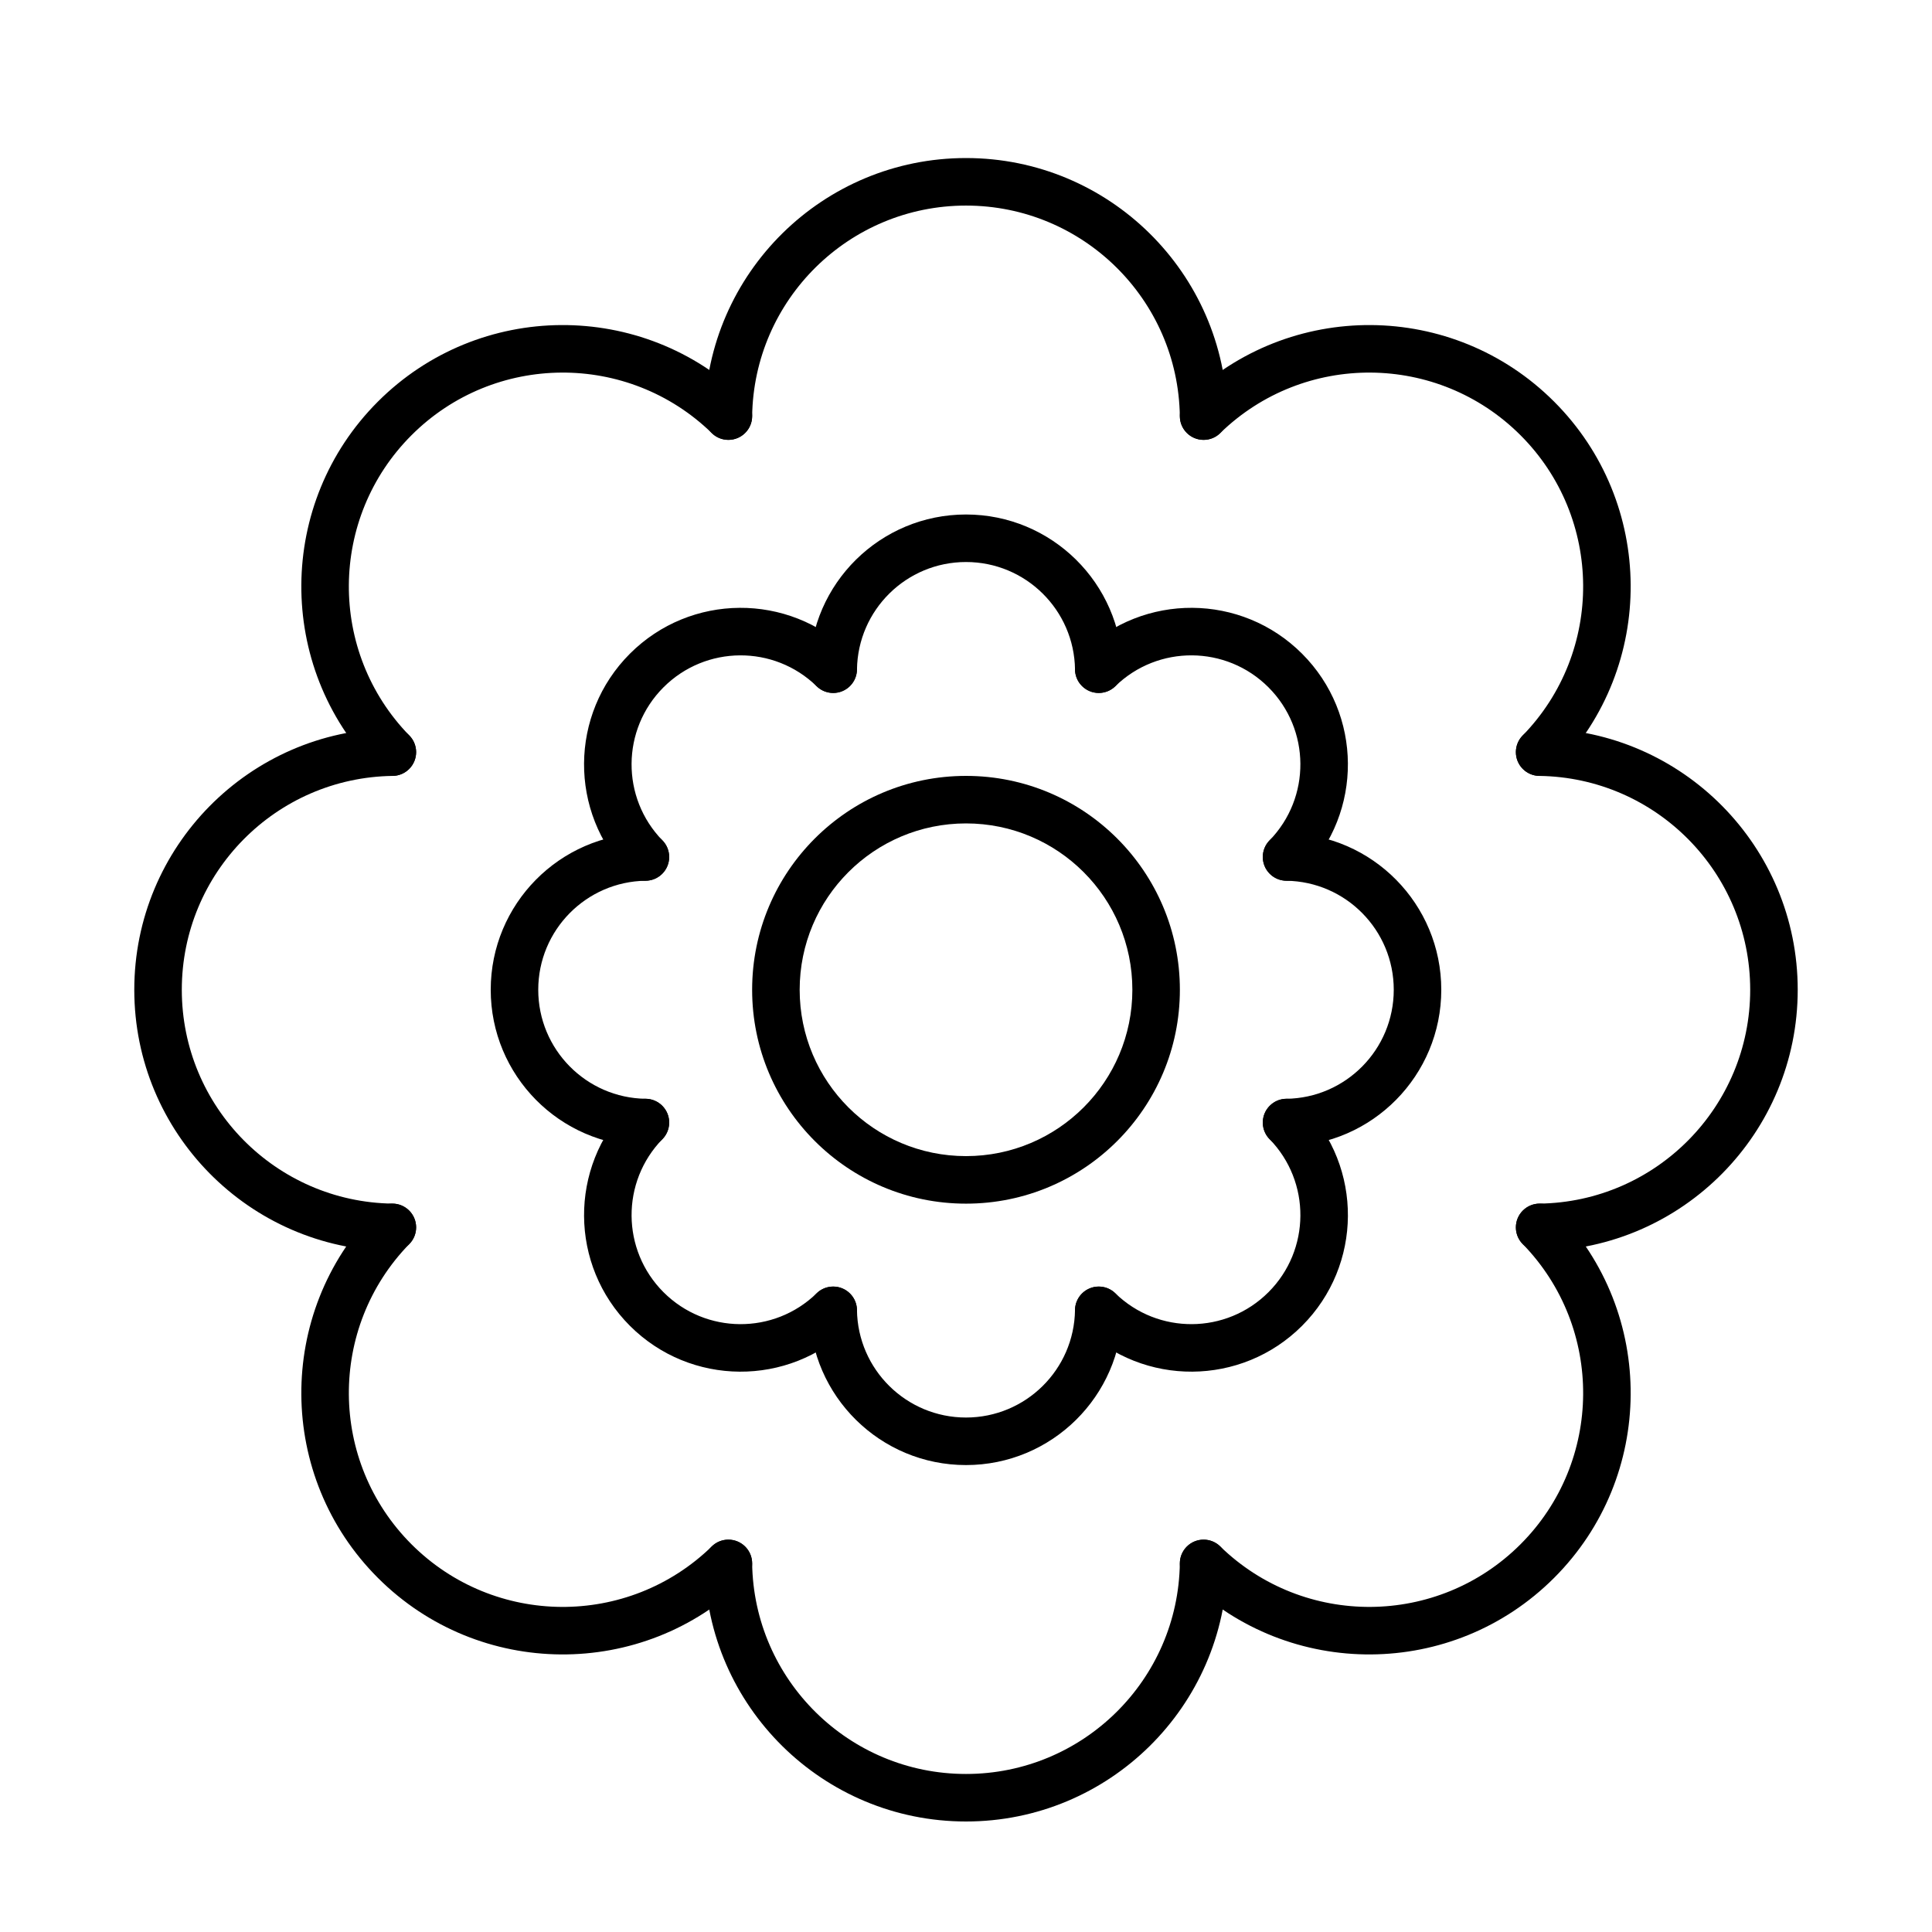
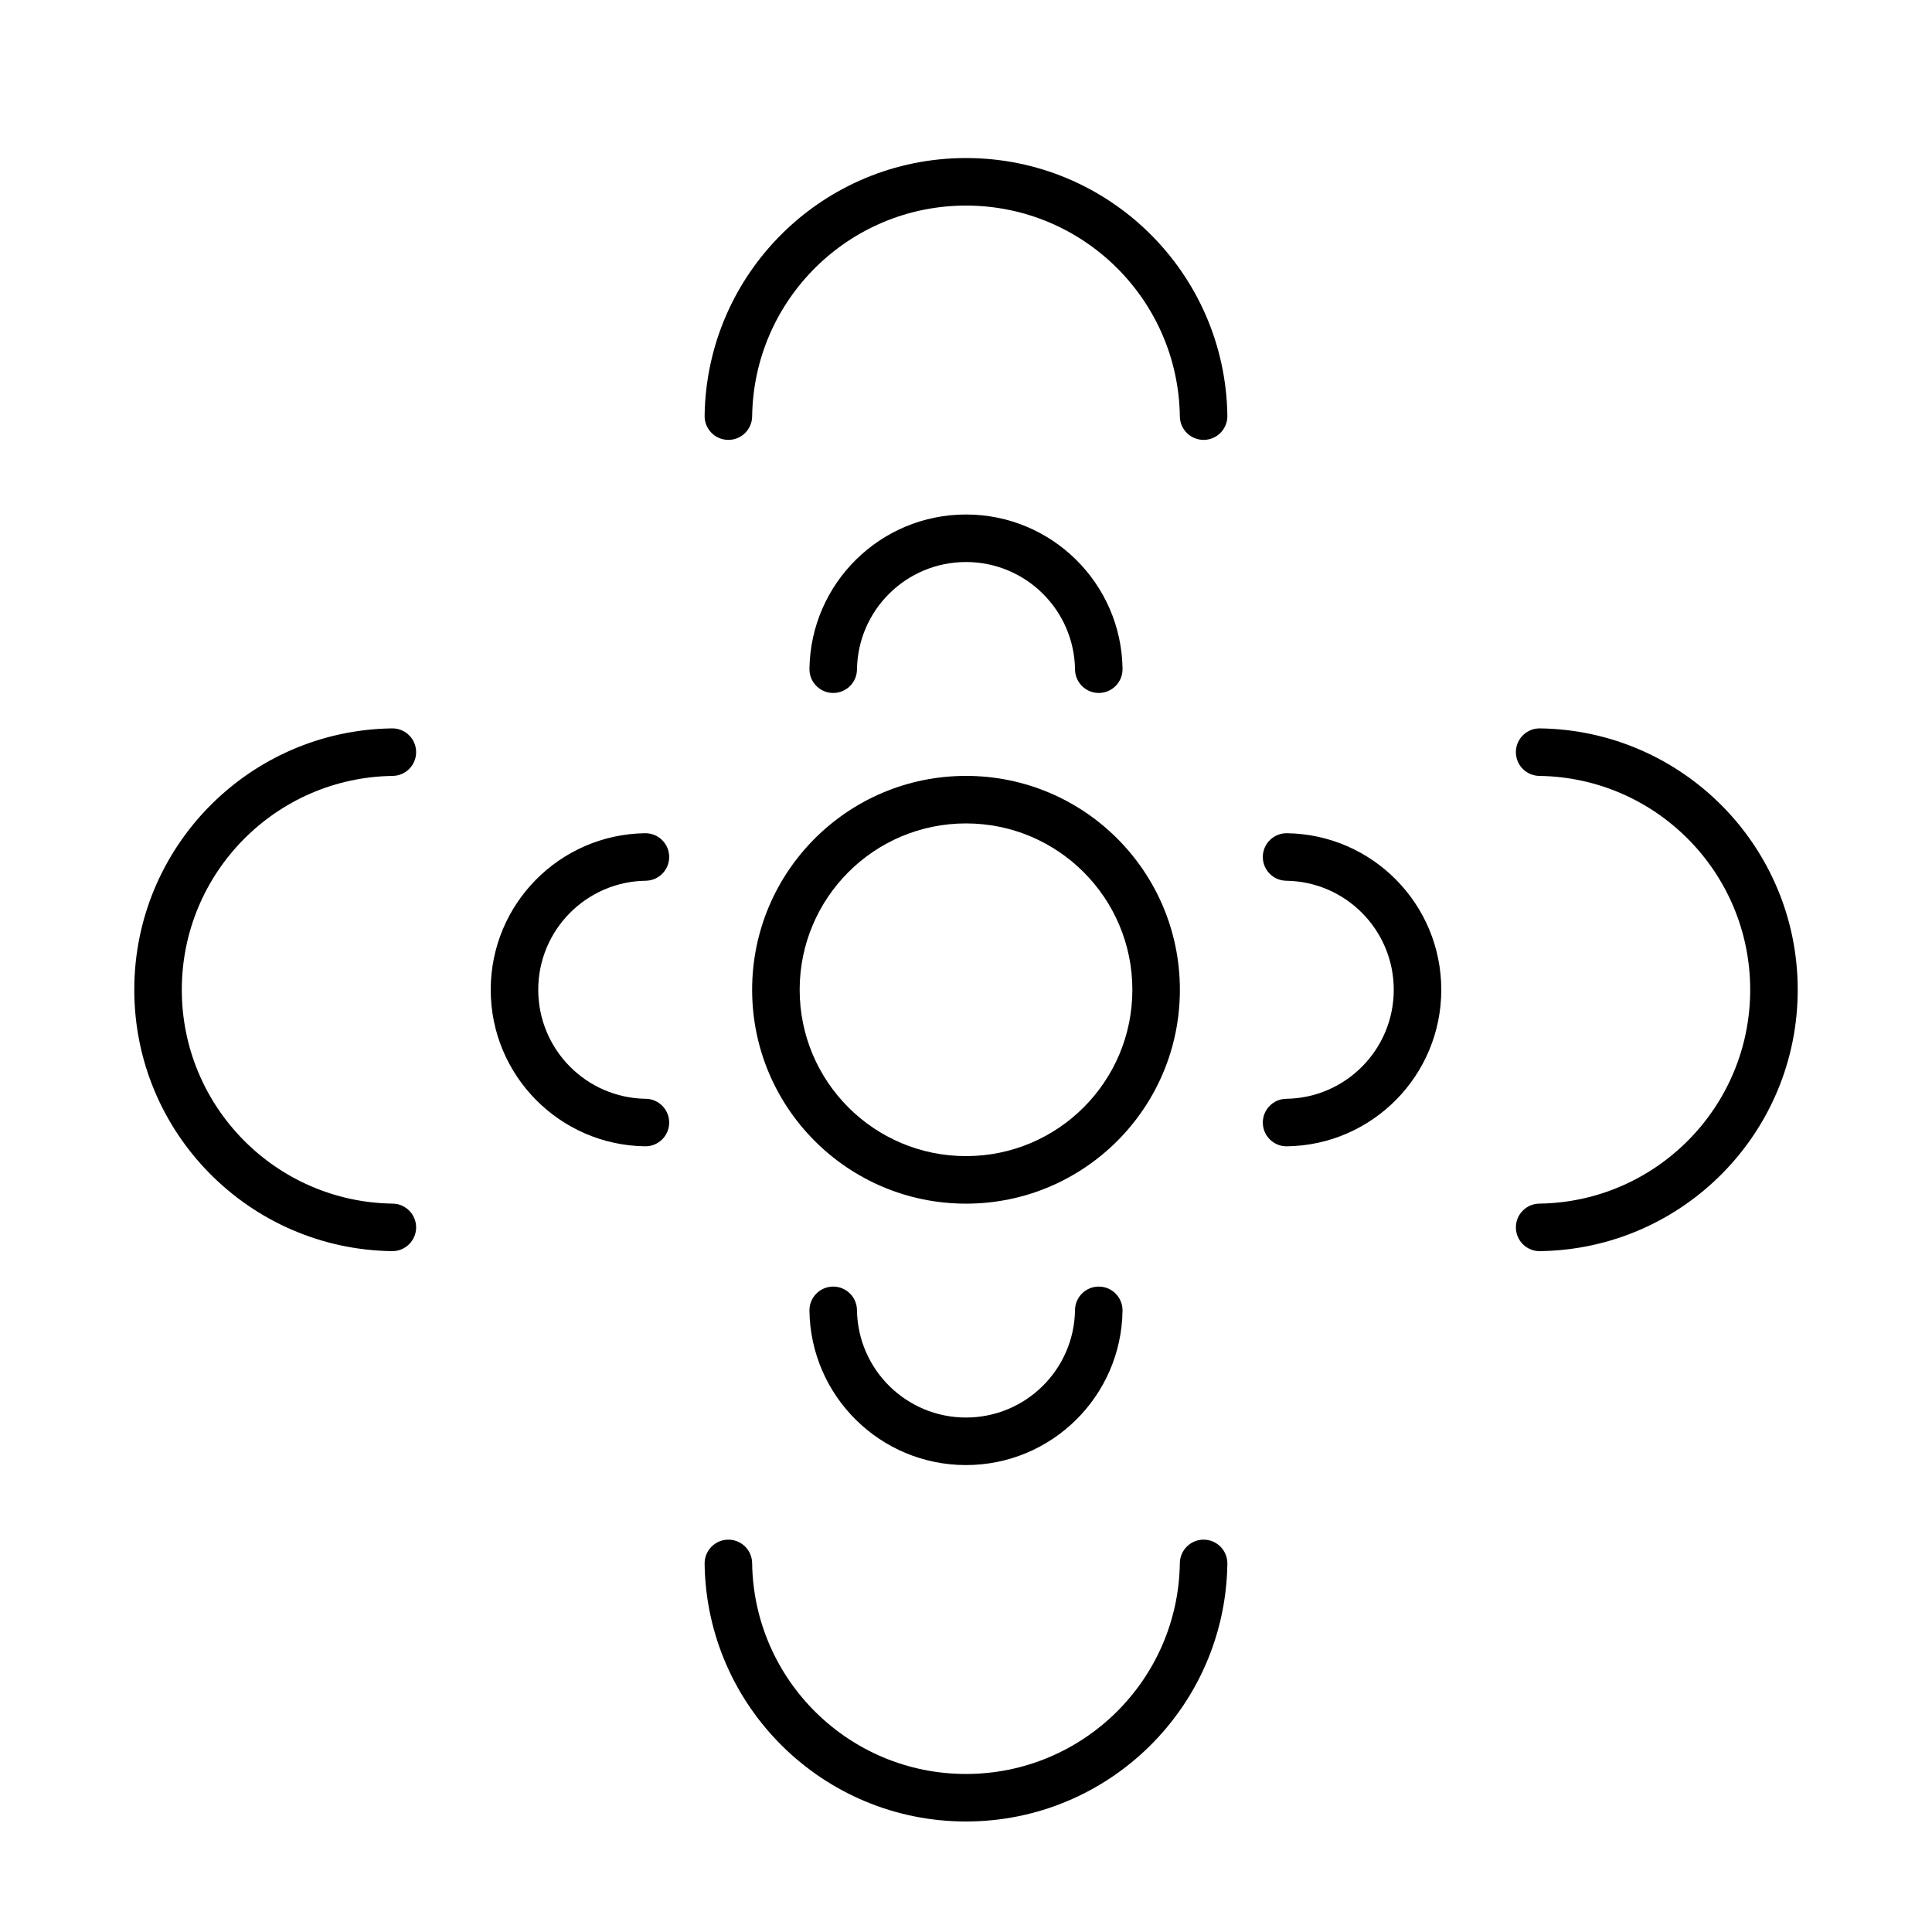
<svg xmlns="http://www.w3.org/2000/svg" fill="#000000" width="800px" height="800px" version="1.1" viewBox="144 144 512 512">
  <g fill-rule="evenodd">
-     <path d="m546.95 259.34c21.926 21.926 22.156 57.395 0.559 79.59-2.426 2.492-2.371 6.481 0.121 8.906 2.496 2.426 6.481 2.371 8.906-0.121 26.398-27.133 26.121-70.484-0.68-97.281-26.797-26.797-70.145-27.078-97.277-0.68-2.492 2.426-2.547 6.414-0.125 8.906 2.426 2.492 6.414 2.547 8.906 0.121 22.199-21.594 57.664-21.367 79.59 0.559zm0 293.91c-21.926 21.922-57.391 22.152-79.59 0.555-2.492-2.426-6.481-2.371-8.906 0.125-2.422 2.492-2.367 6.477 0.125 8.902 27.133 26.398 70.48 26.121 97.277-0.68 26.801-26.797 27.078-70.145 0.68-97.277-2.426-2.492-6.41-2.547-8.906-0.121-2.492 2.426-2.547 6.41-0.121 8.902 21.598 22.199 21.367 57.668-0.559 79.594zm-293.9 0c-21.926-21.926-22.156-57.395-0.559-79.594 2.426-2.492 2.371-6.477-0.121-8.902-2.492-2.426-6.481-2.371-8.906 0.121-26.398 27.133-26.117 70.48 0.68 97.277 26.797 26.801 70.148 27.078 97.281 0.68 2.492-2.426 2.547-6.41 0.121-8.902-2.426-2.496-6.414-2.551-8.906-0.125-22.195 21.598-57.664 21.367-79.59-0.555zm0-293.91c21.926-21.926 57.395-22.152 79.59-0.559 2.492 2.426 6.481 2.371 8.906-0.121 2.426-2.492 2.371-6.481-0.121-8.906-27.133-26.398-70.484-26.117-97.281 0.68s-27.078 70.148-0.68 97.281c2.426 2.492 6.414 2.547 8.906 0.121 2.492-2.426 2.547-6.414 0.121-8.906-21.598-22.195-21.367-57.664 0.559-79.59z" />
    <path d="m400 198.48c31.004 0 56.246 24.918 56.672 55.883 0.047 3.477 2.906 6.258 6.383 6.211 3.477-0.047 6.258-2.906 6.211-6.383-0.52-37.852-31.367-68.309-69.266-68.309s-68.75 30.457-69.27 68.309c-0.047 3.477 2.734 6.336 6.211 6.383 3.477 0.047 6.336-2.734 6.383-6.211 0.426-30.965 25.668-55.883 56.676-55.883zm207.82 207.82c0 31.008-24.918 56.246-55.883 56.672-3.481 0.047-6.262 2.906-6.211 6.383 0.047 3.481 2.902 6.258 6.383 6.211 37.852-0.52 68.305-31.367 68.305-69.266s-30.453-68.75-68.305-69.27c-3.481-0.047-6.336 2.734-6.383 6.211-0.051 3.481 2.731 6.336 6.211 6.383 30.965 0.426 55.883 25.668 55.883 56.676zm-207.82 207.82c-31.008 0-56.25-24.918-56.676-55.883-0.047-3.481-2.906-6.258-6.383-6.211-3.477 0.047-6.258 2.906-6.211 6.383 0.52 37.852 31.371 68.305 69.27 68.305s68.746-30.453 69.266-68.305c0.047-3.477-2.734-6.336-6.211-6.383-3.477-0.047-6.336 2.731-6.383 6.211-0.426 30.965-25.668 55.883-56.672 55.883zm-207.82-207.82c0-31.008 24.918-56.25 55.887-56.676 3.477-0.047 6.258-2.902 6.211-6.383-0.051-3.477-2.906-6.258-6.383-6.211-37.855 0.52-68.309 31.371-68.309 69.27s30.453 68.746 68.309 69.266c3.477 0.047 6.332-2.731 6.383-6.211 0.047-3.477-2.734-6.336-6.211-6.383-30.969-0.426-55.887-25.664-55.887-56.672z" />
    <path d="m400 292.94c15.805 0 28.676 12.703 28.891 28.492 0.047 3.477 2.906 6.258 6.383 6.211 3.477-0.051 6.258-2.906 6.211-6.387-0.309-22.668-18.789-40.91-41.484-40.91-22.699 0-41.176 18.242-41.488 40.91-0.047 3.481 2.734 6.336 6.211 6.387 3.477 0.047 6.336-2.734 6.383-6.211 0.219-15.789 13.086-28.492 28.895-28.492zm113.36 113.36c0 15.805-12.703 28.676-28.488 28.891-3.477 0.047-6.258 2.906-6.211 6.383 0.047 3.481 2.906 6.258 6.383 6.211 22.672-0.309 40.91-18.785 40.91-41.484s-18.238-41.176-40.91-41.488c-3.477-0.047-6.336 2.734-6.383 6.211-0.047 3.481 2.734 6.336 6.211 6.383 15.785 0.219 28.488 13.086 28.488 28.895zm-113.36 113.36c-15.809 0-28.676-12.703-28.895-28.488-0.047-3.477-2.906-6.258-6.383-6.211-3.477 0.047-6.258 2.906-6.211 6.383 0.312 22.672 18.789 40.914 41.488 40.914 22.695 0 41.176-18.242 41.484-40.914 0.047-3.477-2.734-6.336-6.211-6.383-3.477-0.047-6.336 2.734-6.383 6.211-0.215 15.785-13.086 28.488-28.891 28.488zm-113.36-113.36c0-15.809 12.703-28.676 28.488-28.895 3.481-0.047 6.262-2.902 6.211-6.383-0.047-3.477-2.902-6.258-6.383-6.211-22.672 0.312-40.91 18.789-40.91 41.488s18.238 41.176 40.91 41.484c3.481 0.047 6.336-2.731 6.383-6.211 0.051-3.477-2.731-6.336-6.211-6.383-15.785-0.215-28.488-13.086-28.488-28.891z" />
-     <path d="m480.15 326.14c11.18 11.176 11.297 29.258 0.285 40.574-2.426 2.492-2.371 6.481 0.125 8.906 2.492 2.426 6.481 2.371 8.902-0.121 15.812-16.254 15.645-42.215-0.406-58.266-16.047-16.051-42.012-16.219-58.262-0.406-2.492 2.426-2.547 6.414-0.121 8.906 2.422 2.492 6.41 2.547 8.902 0.121 11.316-11.008 29.398-10.891 40.574 0.285zm0 160.31c-11.176 11.176-29.258 11.293-40.574 0.285-2.492-2.426-6.481-2.371-8.902 0.121-2.426 2.492-2.371 6.481 0.121 8.906 16.25 15.809 42.215 15.641 58.262-0.406 16.051-16.051 16.219-42.016 0.406-58.266-2.422-2.492-6.41-2.547-8.902-0.121-2.496 2.426-2.551 6.41-0.125 8.906 11.012 11.312 10.895 29.395-0.285 40.574zm-160.31 0c-11.18-11.18-11.297-29.262-0.285-40.574 2.426-2.496 2.371-6.481-0.121-8.906-2.496-2.426-6.481-2.371-8.906 0.121-15.812 16.25-15.645 42.215 0.406 58.266 16.051 16.047 42.012 16.215 58.262 0.406 2.496-2.426 2.551-6.414 0.125-8.906s-6.414-2.547-8.906-0.121c-11.316 11.008-29.398 10.891-40.574-0.285zm0-160.31c11.176-11.176 29.258-11.293 40.574-0.285 2.492 2.426 6.481 2.371 8.906-0.121s2.371-6.481-0.125-8.906c-16.25-15.812-42.211-15.645-58.262 0.406s-16.219 42.012-0.406 58.266c2.426 2.492 6.41 2.547 8.906 0.121 2.492-2.426 2.547-6.414 0.121-8.906-11.012-11.316-10.895-29.398 0.285-40.574z" />
    <path d="m456.68 406.3c0-31.305-25.375-56.68-56.676-56.68-31.305 0-56.68 25.375-56.68 56.68 0 31.301 25.375 56.68 56.68 56.68 31.301 0 56.676-25.379 56.676-56.68zm-100.76 0c0-24.348 19.738-44.086 44.086-44.086 24.344 0 44.082 19.738 44.082 44.086s-19.738 44.082-44.082 44.082c-24.348 0-44.086-19.734-44.086-44.082z" />
  </g>
</svg>